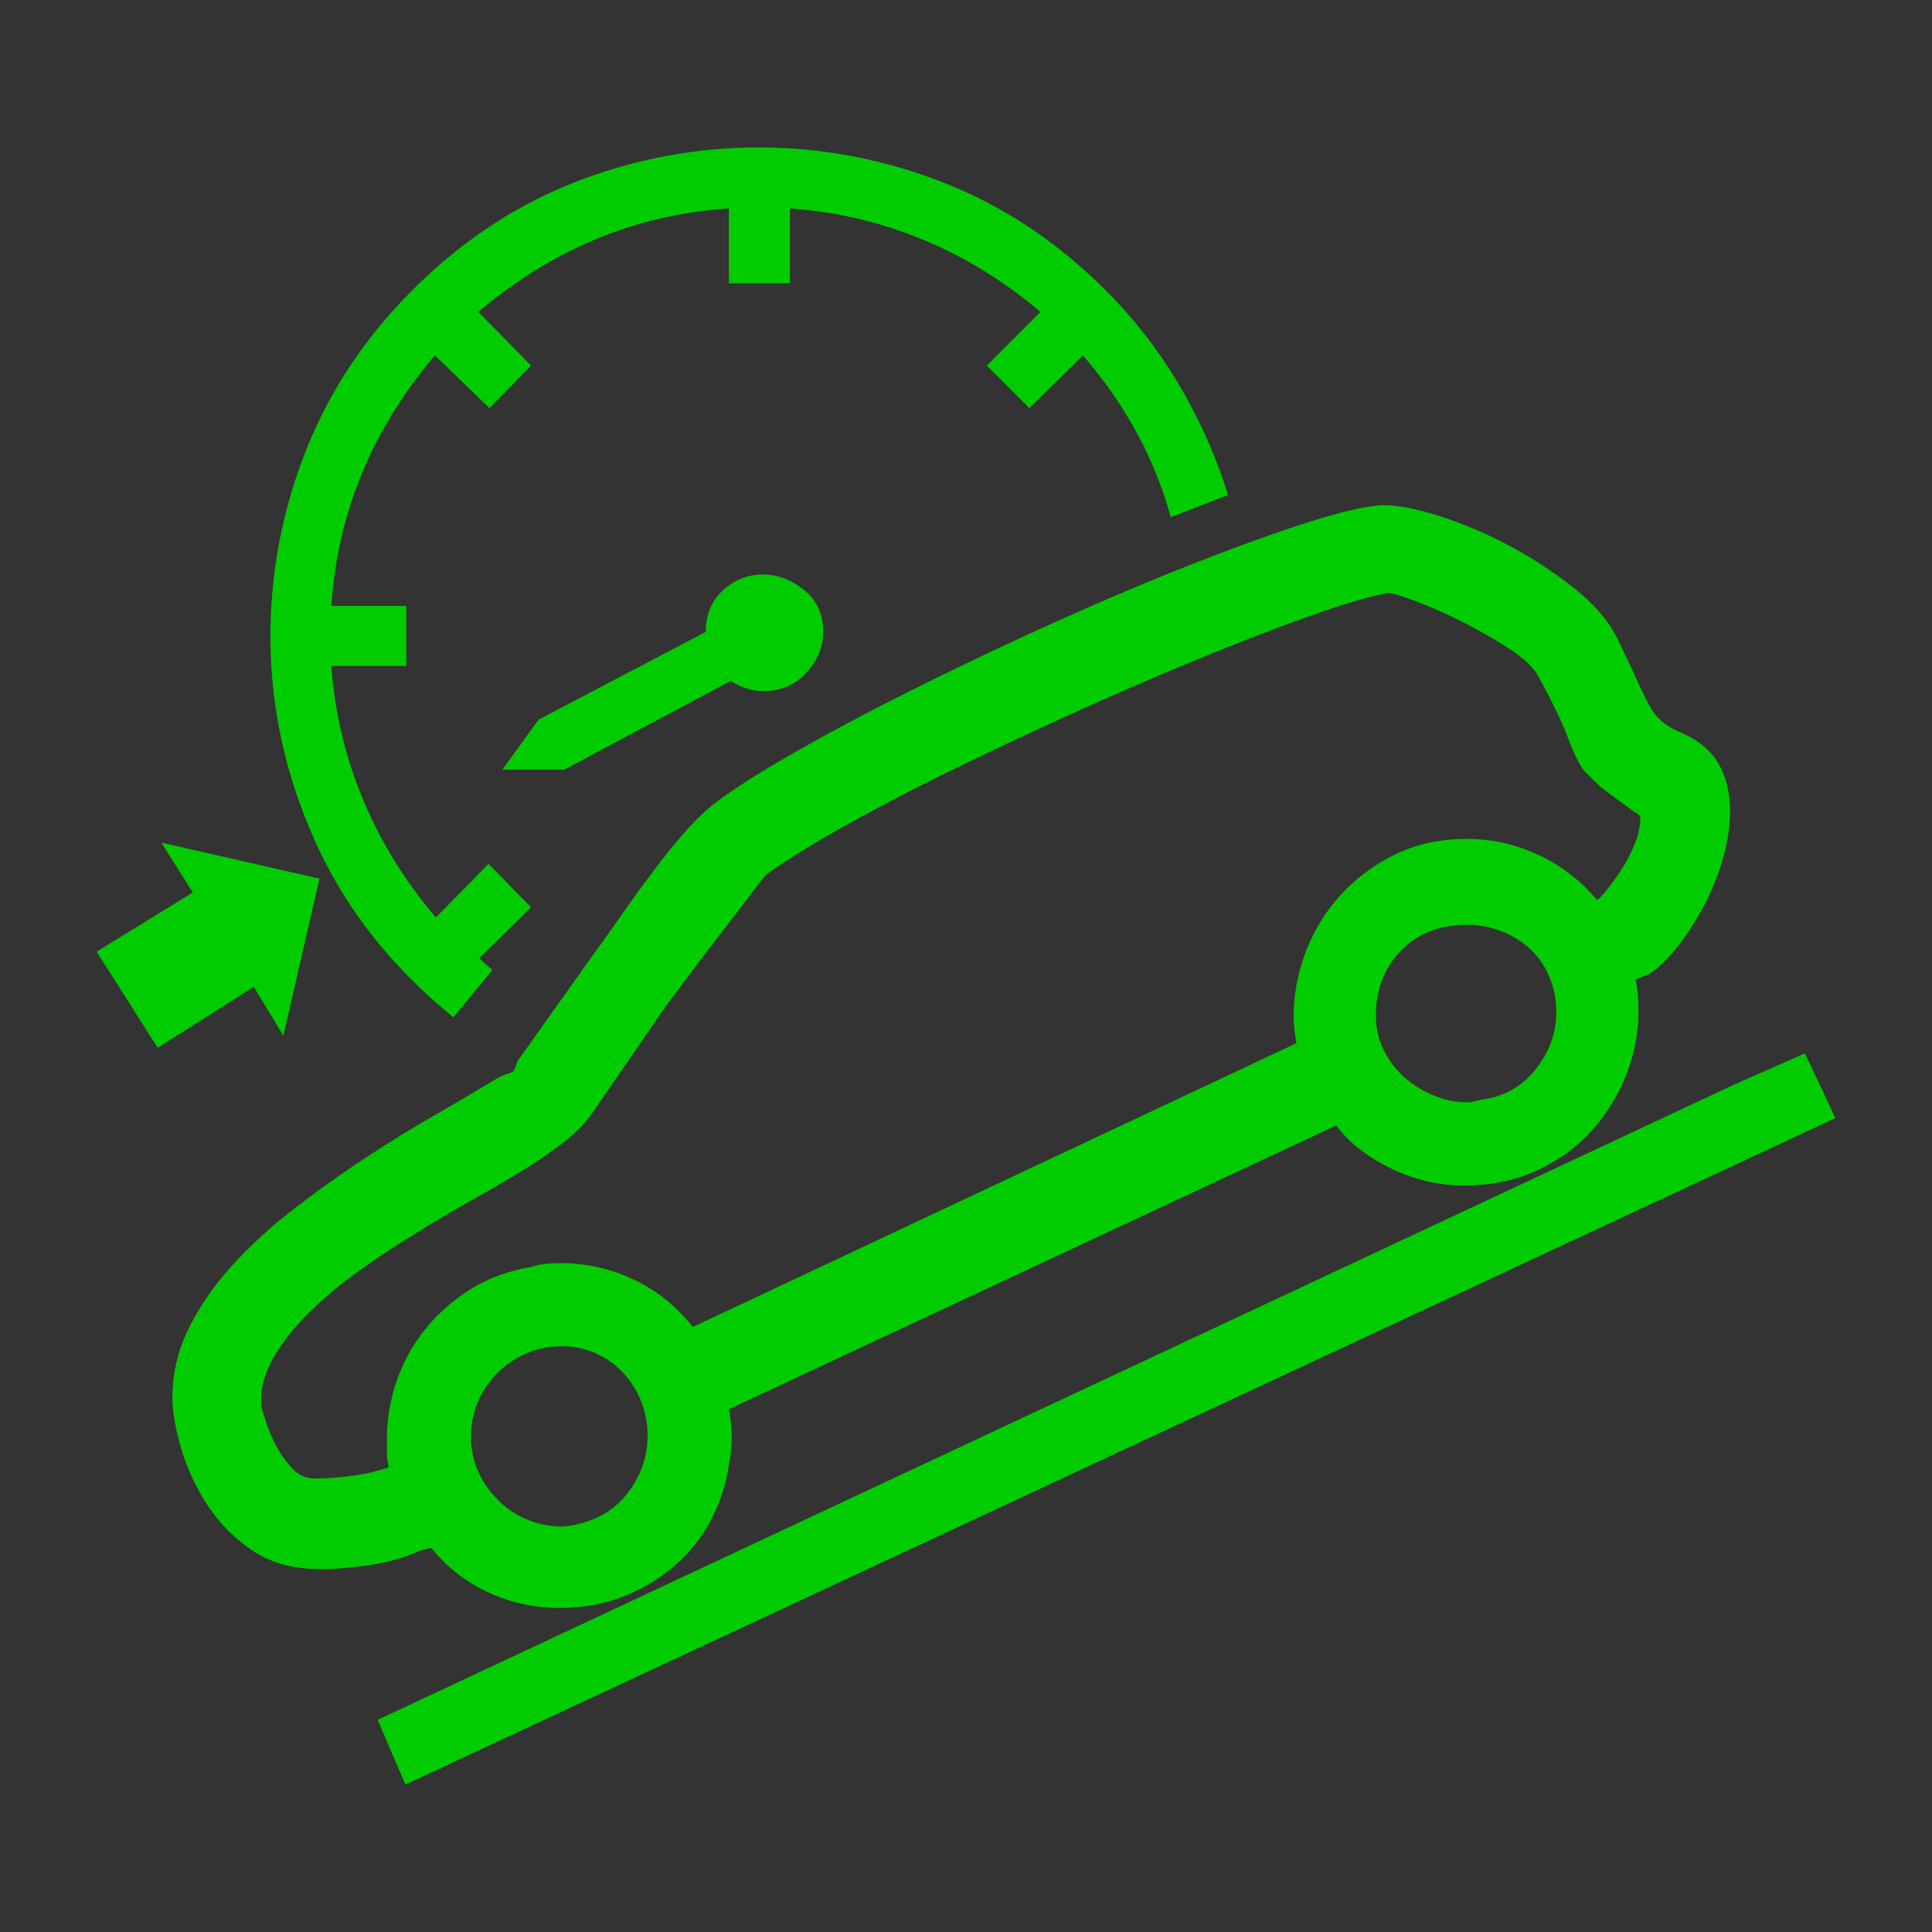
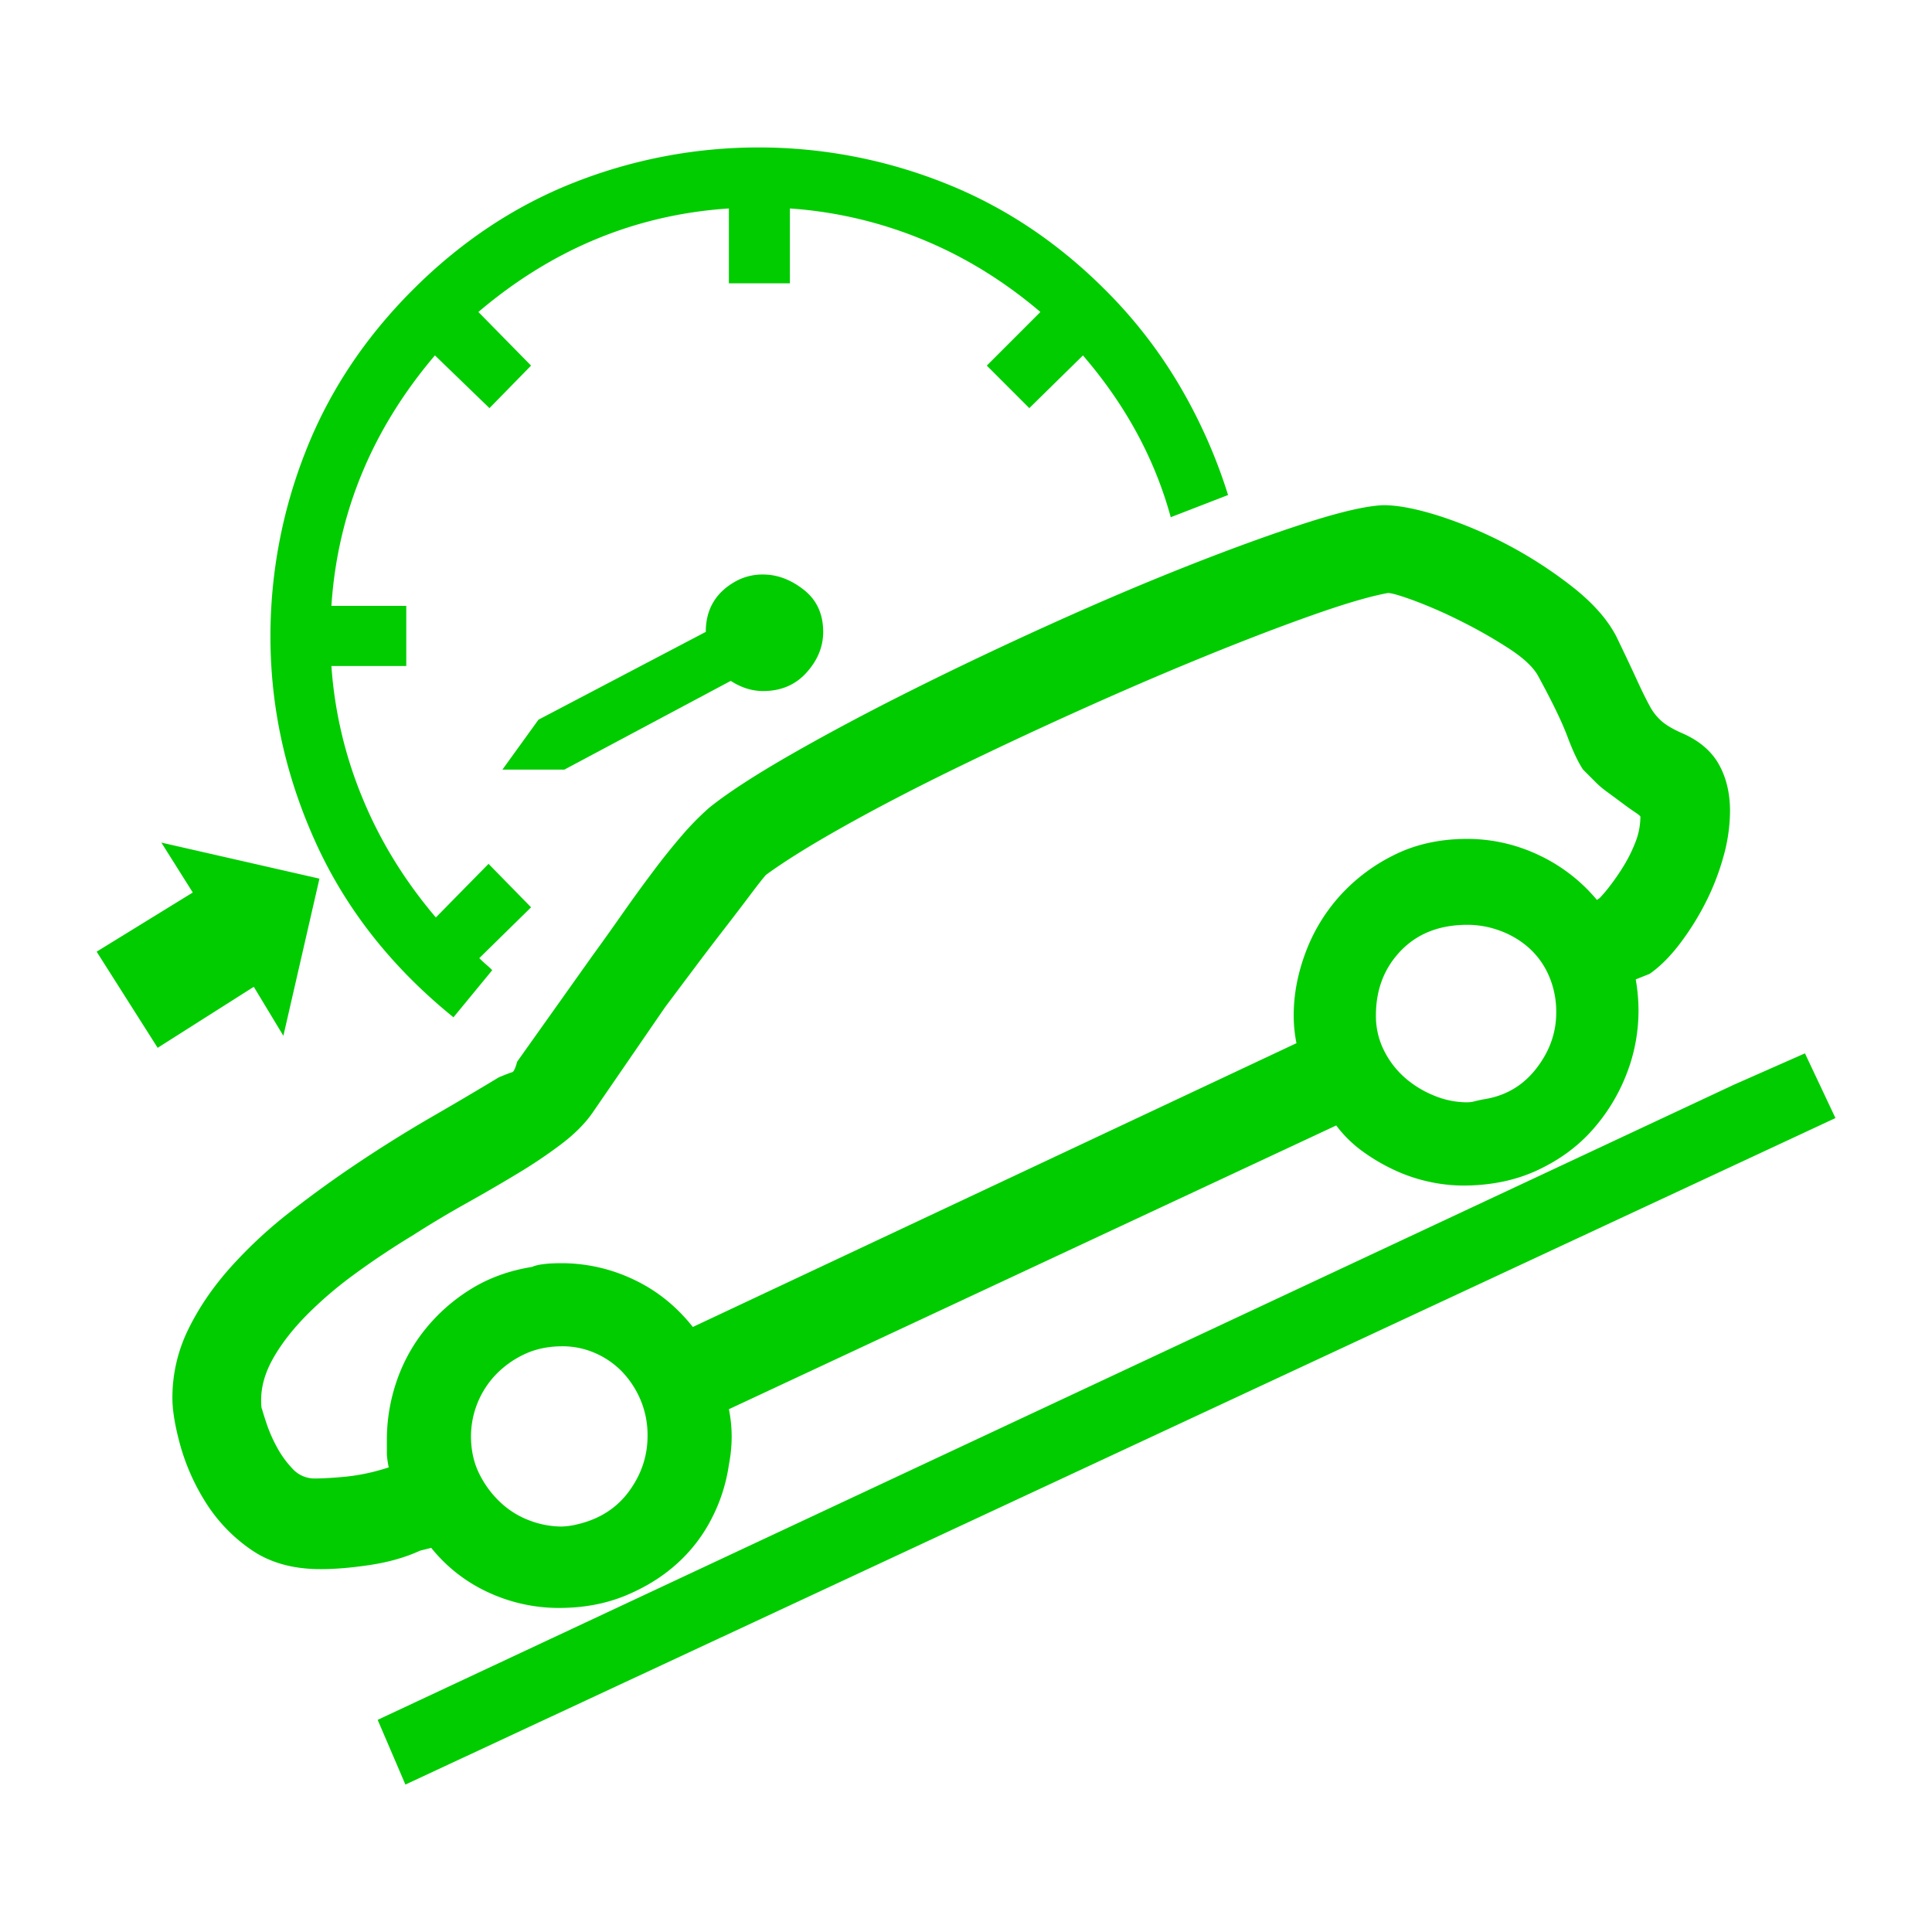
<svg xmlns="http://www.w3.org/2000/svg" data-name="レイヤー 1" viewBox="0 0 1881 1881" class="vw_m200_icon">
-   <path fill="#333" d="M0 0H1881V1881H0z" />
  <path d="M709.65 1426a164.7 164.7 0 0 1-16.2 51.3 152 152 0 0 1-33.75 44.55q-21.15 19.34-50.4 31.5t-65.25 12.15a163.24 163.24 0 0 1-67.95-14.85 152.87 152.87 0 0 1-56.25-43.65l-10.8 2.7q-21.6 9.9-49.05 14t-48.15 4q-40.5 0-68-19.35A157.86 157.86 0 0 1 199.8 1462a210.83 210.83 0 0 1-24.3-54.9q-7.65-27.9-7.65-45.9a150.54 150.54 0 0 1 15.3-66.6q15.3-31.5 40.95-60.3a444 444 0 0 1 58.5-54.45q32.85-25.65 67.95-49t70.2-43.65q35.1-20.25 64.8-38.25 10.8-4.5 13.05-5t4.95-10.35l72.9-102.6q14.4-19.8 29.25-41t29.3-40.4q14.4-19.35 28.8-36a262.89 262.89 0 0 1 27-27.45q27-21.6 79.65-51.75t117.45-62.55q64.8-32.4 135.45-64.35t134.55-57.15q63.9-25.2 114.3-41.4t74.7-17.1q21.6 0 55.35 10.8a420.53 420.53 0 0 1 130 69.75q28.8 22.95 41.4 47.25 12.6 26.1 19.8 41.85t12.6 25.65a52.09 52.09 0 0 0 12.6 15.75q7.2 5.85 19.8 11.25 24.3 10.8 35.1 30.15t10.8 45.45a167 167 0 0 1-6.75 45.45 239.12 239.12 0 0 1-18 45.45 261.9 261.9 0 0 1-25.2 39.6q-14 18-28.35 27.9l-13.5 5.4a175.76 175.76 0 0 1 2.7 30.6 169 169 0 0 1-11.7 61.65 178.68 178.68 0 0 1-33.3 54.45q-21.6 24.3-53.55 39.15t-72.45 14.85a157.33 157.33 0 0 1-32.4-3.6 159.18 159.18 0 0 1-33.75-11.25 184.43 184.43 0 0 1-31.5-18.45 120.17 120.17 0 0 1-25.65-25.2L709.65 1372a133 133 0 0 1 2.7 26.1 141.92 141.92 0 0 1-2.7 27.9zm733.5-355.5q32.4-4.5 52.2-29.7t19.8-54.9a87.68 87.68 0 0 0-7.2-36 77.78 77.78 0 0 0-19.35-27 87.3 87.3 0 0 0-27.9-16.65 91.2 91.2 0 0 0-32-5.85q-40.5 0-64.8 25.2t-24.3 63a74.65 74.65 0 0 0 8.1 34.65 86.77 86.77 0 0 0 20.7 26.55 100.67 100.67 0 0 0 28.35 17.1 83.15 83.15 0 0 0 31 6.3 28 28 0 0 0 7.65-.9c2.2-.55 4.75-1.15 7.75-1.75zm-882.9 414q33.3-7.2 51.75-32t18.45-54.45a87.68 87.68 0 0 0-7.2-36 90 90 0 0 0-18.45-27.45 81.69 81.69 0 0 0-26.1-17.55 78.65 78.65 0 0 0-31.05-6.3q-20.7 0-36.9 7.65a94.13 94.13 0 0 0-27.9 19.8 87.45 87.45 0 0 0-24.3 59.85q0 20.7 8.1 36.9a96.72 96.72 0 0 0 20.7 27.9 84.48 84.48 0 0 0 28.35 17.55 88.86 88.86 0 0 0 31 5.85 76.16 76.16 0 0 0 13.55-1.7zM518 1233.45q8.1-3.6 28.8-3.6a163.12 163.12 0 0 1 69.75 15.75q33.75 15.75 58 46.35l587.7-276.3a137.36 137.36 0 0 1-2.7-27q0-30.6 11.7-61.65a171.78 171.78 0 0 1 33.75-55.35 175.64 175.64 0 0 1 53.1-39.6q31.05-15.3 70.65-15.3a162.24 162.24 0 0 1 68.4 15.3 164.51 164.51 0 0 1 57.6 44.1l2.7-1.8a135.52 135.52 0 0 0 9.9-11.7 225.39 225.39 0 0 0 13.05-18.9 142.34 142.34 0 0 0 11.7-23.4 68.4 68.4 0 0 0 5-25.2c0-.6-1.8-2.1-5.4-4.5s-7.8-5.4-12.6-9-9.45-7-14-10.35a92.35 92.35 0 0 1-10.35-8.55l-13.5-13.5q-7.2-10.8-15.3-32.4t-28.8-59.4q-7.2-12.6-28.8-26.55a481.72 481.72 0 0 0-45.9-26.1 452.91 452.91 0 0 0-45-19.8q-20.7-7.65-26.1-7.65-25.2 4.5-72.45 21.15T1173.15 639q-58.5 23.85-122.4 52.65t-122.85 57.6q-59 28.8-107.1 55.8t-75.15 46.8q-5.4 6.3-16.2 20.7t-24.75 32.4q-13.95 18-28.8 37.8l-28.35 37.8-71.1 103.45q-10.8 15.3-29.7 29.7a479.48 479.48 0 0 1-42.75 28.8q-23.85 14.4-50.4 29.25t-51.75 31q-29.7 18-56.7 37.8a382.11 382.11 0 0 0-47.25 40.5q-20.25 20.7-31.95 41.4t-11.7 40.5q0 8.1.9 9 .9 3.6 4.5 14.4a143.43 143.43 0 0 0 9.9 22.5 97.53 97.53 0 0 0 15.3 21.15 28.78 28.78 0 0 0 21.6 9.45q11.7 0 30.6-1.8a198.87 198.87 0 0 0 41.4-9q-.9-4.5-1.35-8.1a48.61 48.61 0 0 1-.45-5.4v-13.5a175.67 175.67 0 0 1 9.45-56.7 165 165 0 0 1 27.9-50.75 175.13 175.13 0 0 1 44.55-39.2q26.1-16.15 59.45-21.55zm1239.3-207.9l29.7 63-1392.3 648.9-27-63 1320.3-618.3zM716.85 565.65a54.13 54.13 0 0 1 26.1-6.3q20.7 0 39.6 14.85t18.9 41q0 21.6-16.2 39.6t-42.3 18q-16.2 0-31.5-9.9l-162 86.4h-60.3l35.1-48.6 162.9-85.5q0-33.35 29.7-49.55zM311 855.45l-35.1 153-28.8-47.7-93.6 59.4-59.4-93.6 93.6-57.6-30.6-48.6zm130.5 135q-90-72.9-134.1-170.1t-44.1-200.7a489.39 489.39 0 0 1 34.2-180q34.2-87.3 104.4-157.5t157-104.4a489.6 489.6 0 0 1 359.55 0q87.3 34.2 157.5 104.4a462.83 462.83 0 0 1 72.9 94.05 509.85 509.85 0 0 1 46.8 105.75l-55.8 21.6q-23.4-85.5-85.5-157.5l-52.2 51.3-41.4-41.4 52.2-52.2q-54-45.9-116.1-71.1a412.74 412.74 0 0 0-127.8-29.7v72.9h-59.4v-72.9q-135.9 9-243.9 100.8l51.3 52.2-40.5 41.4-53.1-51.35q-91.8 108-100.8 243.9h72.9v58.5h-72.9a409.78 409.78 0 0 0 30.15 128.3q25.65 62.55 71.55 116.55l51.3-52.2 41.4 42.3-50.4 49.5q3.6 3.6 6.75 6.3t5.85 5.4z" fill="#0c0" />
</svg>